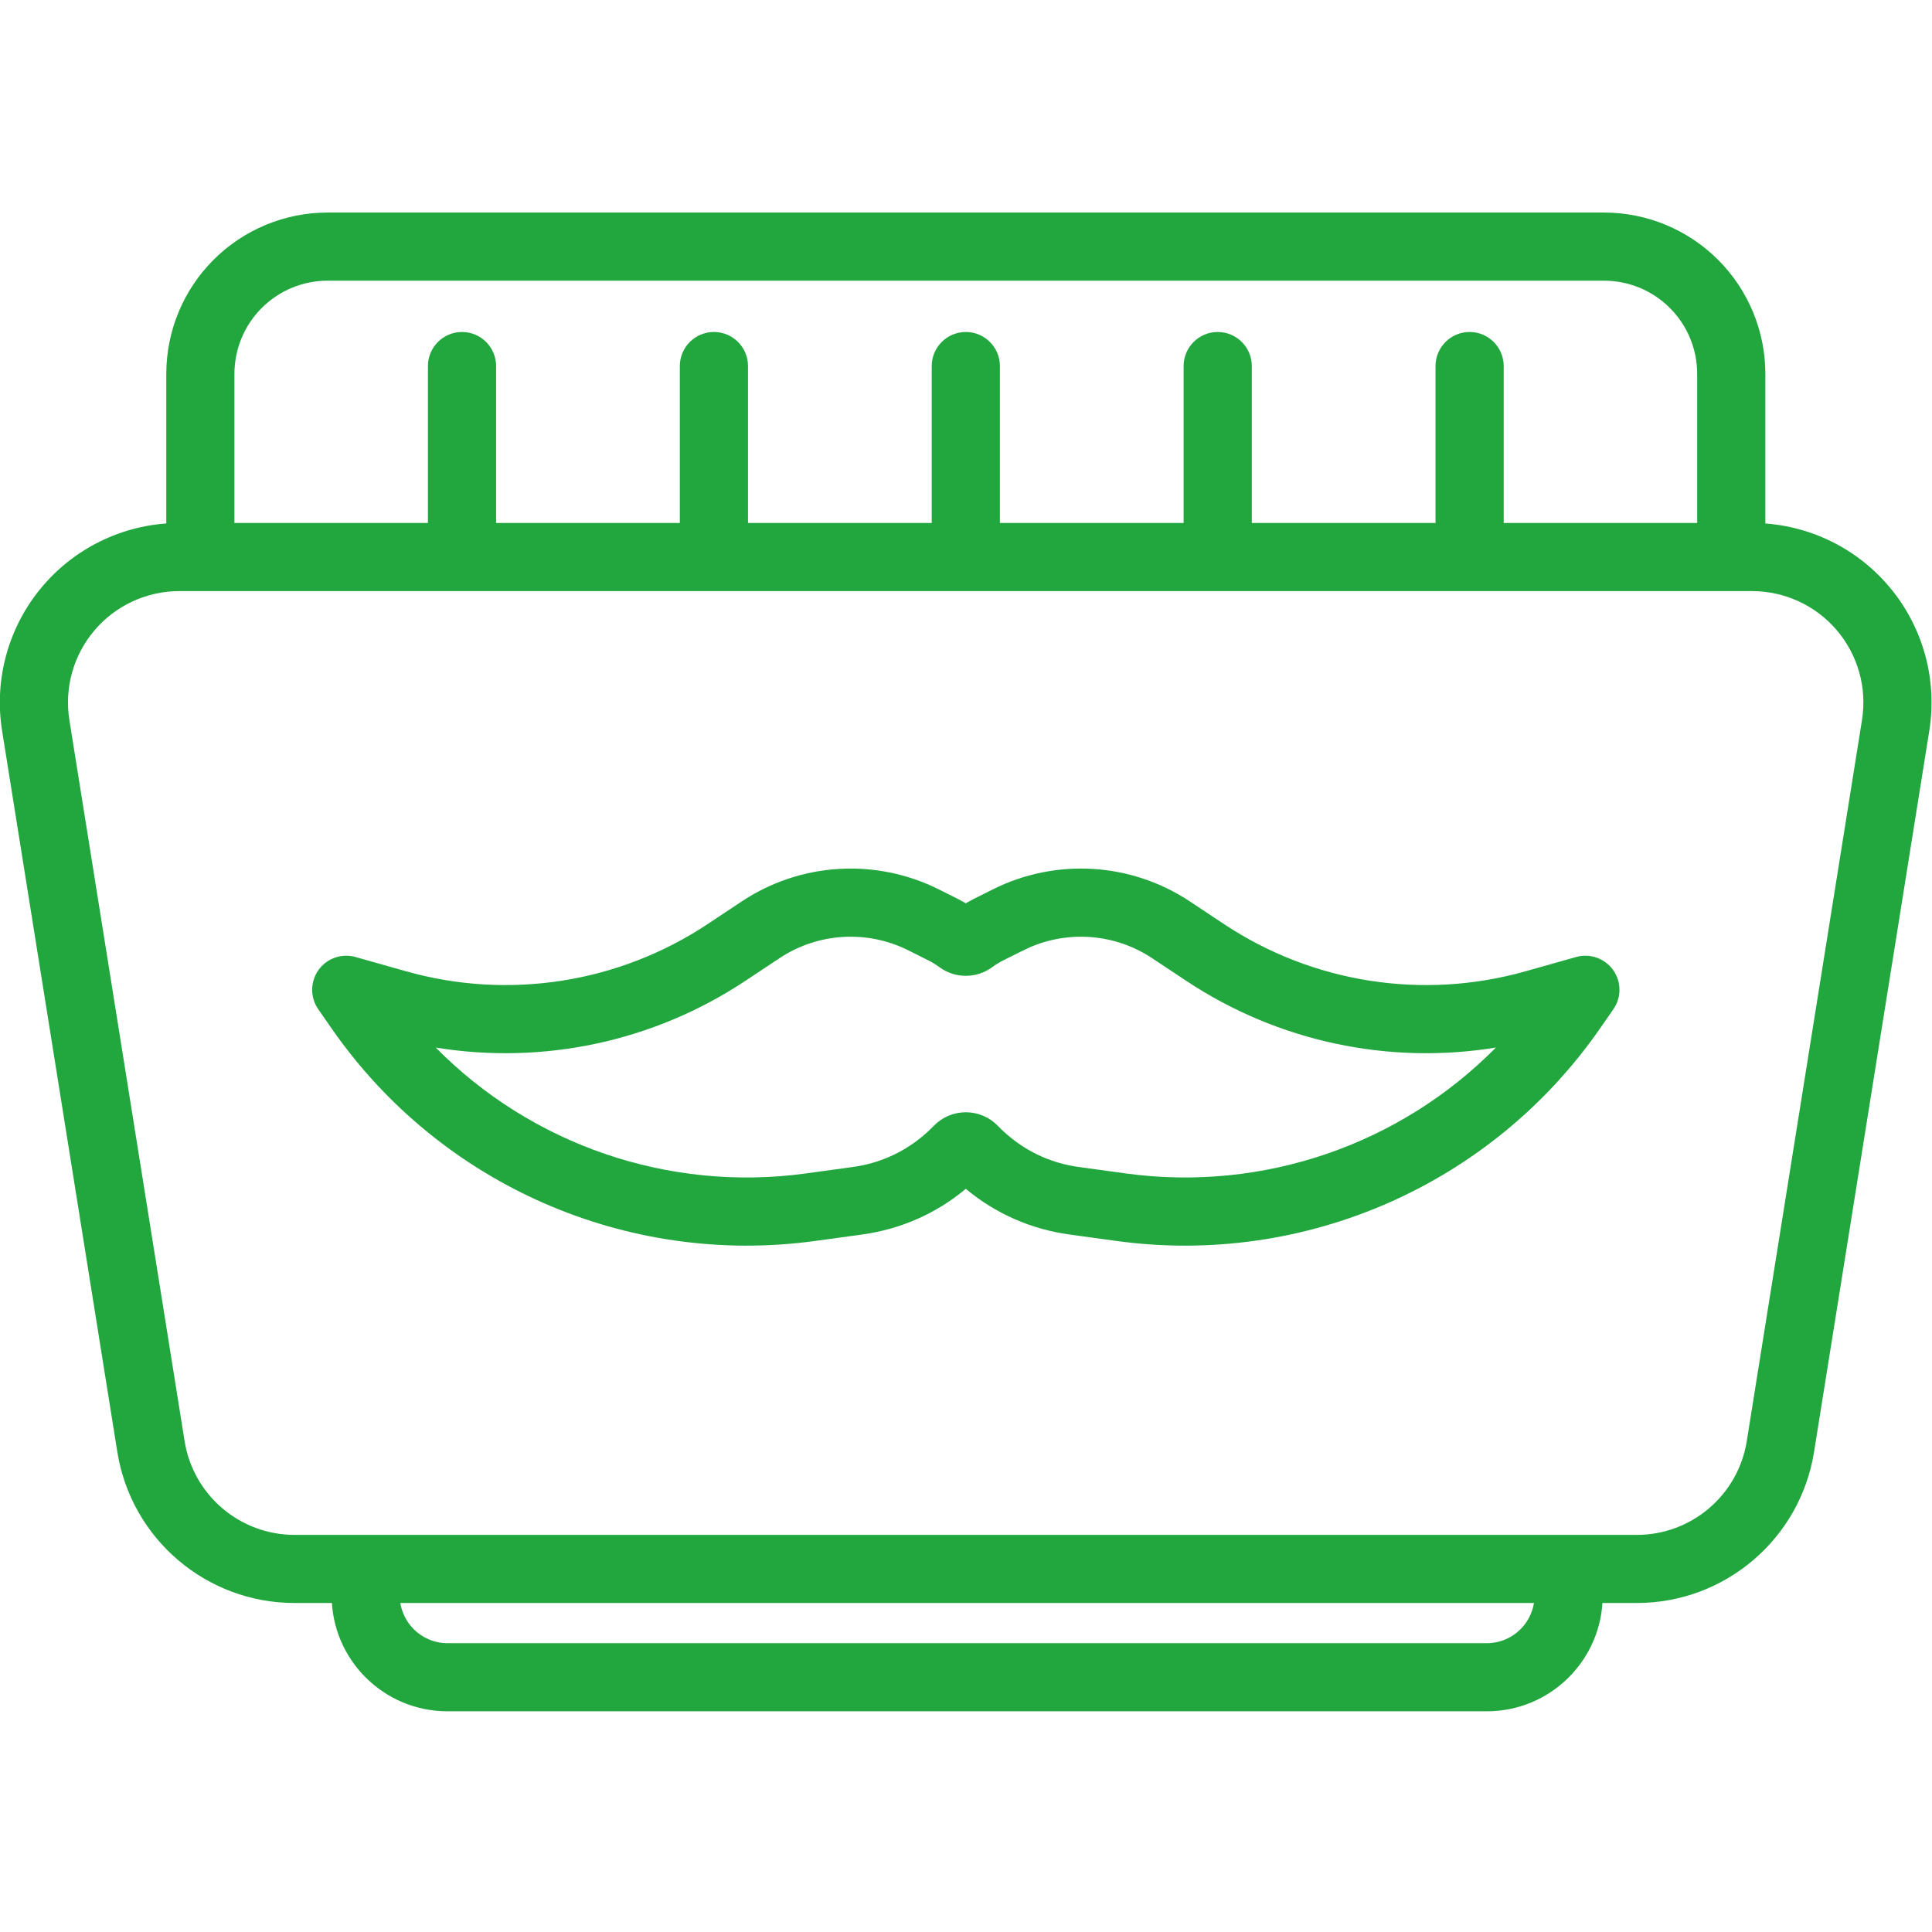
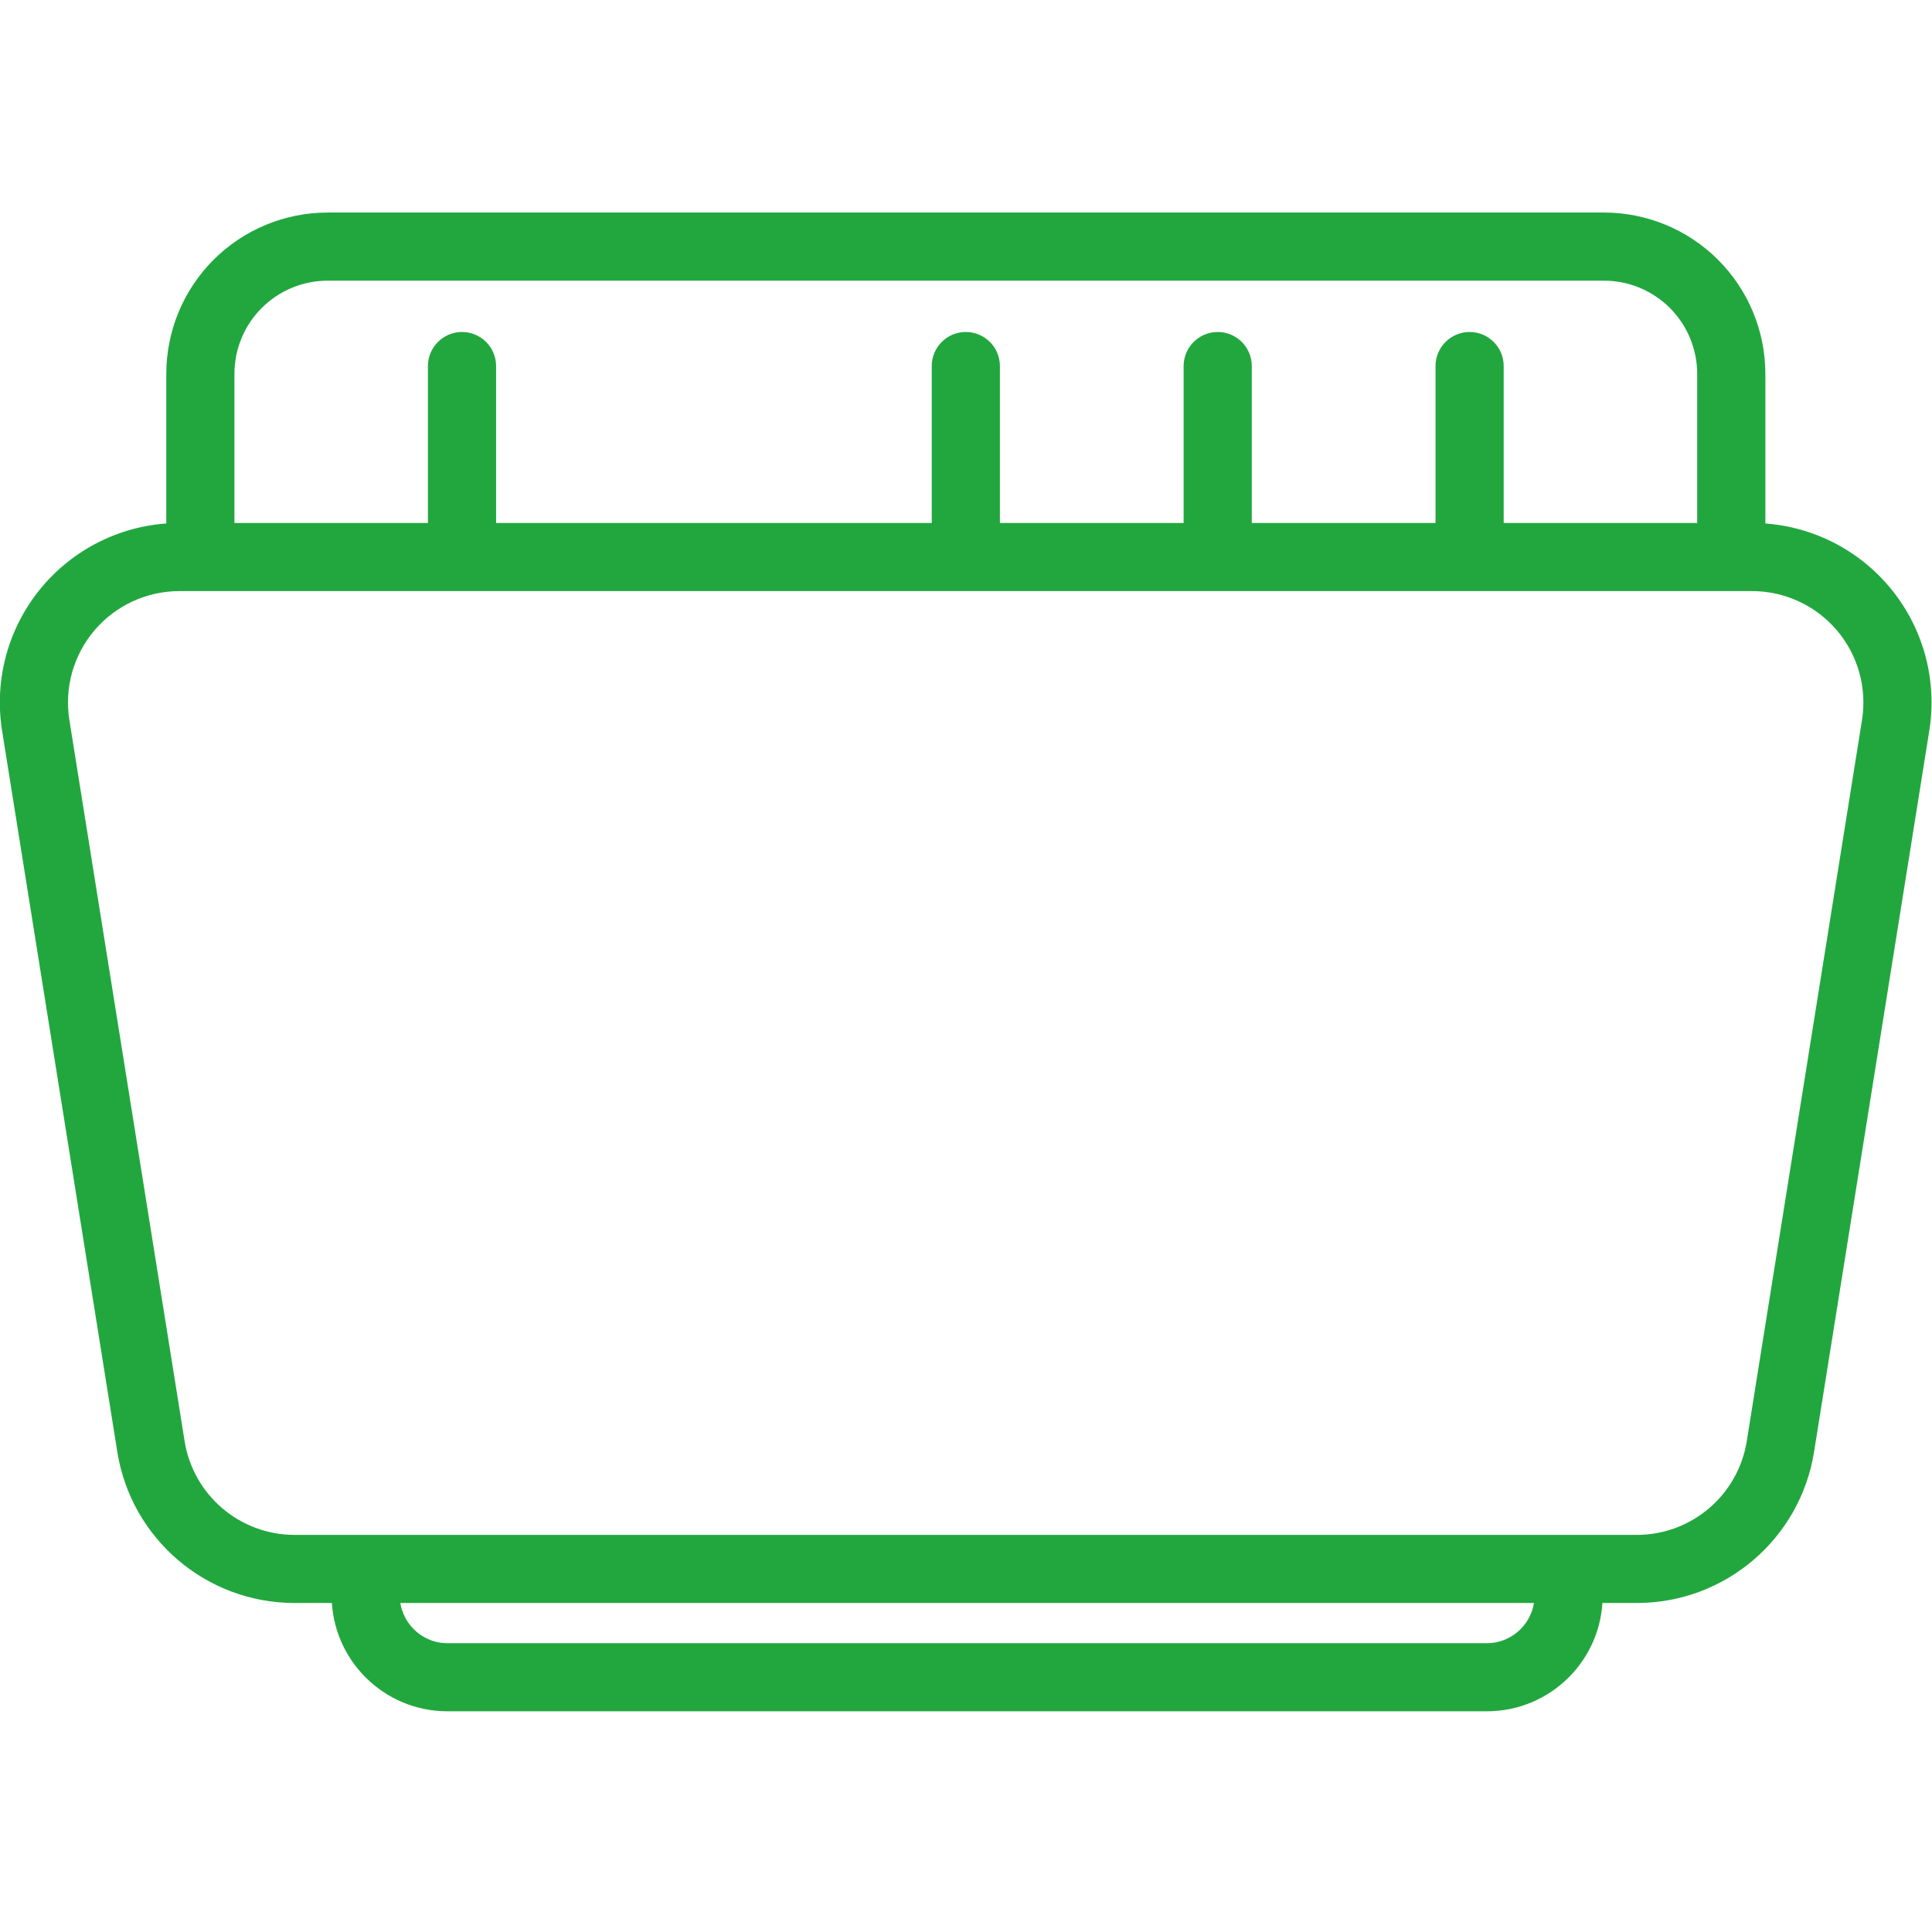
<svg xmlns="http://www.w3.org/2000/svg" version="1.1" width="512" height="512" x="0" y="0" viewBox="0 0 510.005 510.005" style="enable-background:new 0 0 512 512" xml:space="preserve" class="">
  <g>
    <g>
      <g transform="translate(-1676 -4784)">
        <g id="Lineboard8" transform="matrix(.867 0 0 .867 431.558 1059.19)">
          <g transform="matrix(.998 0 0 .998 3.381 8.969)">
            <g transform="matrix(1.078 0 0 -.949 1401.37 9838.57)">
              <path clip-rule="evenodd" d="m577.045 5605.685c2.346 16.688-1.861 33.694-11.515 46.549-9.653 12.854-23.782 20.25-38.656 20.25-95.484 0-349.588 0-445.073 0-14.875 0-29.003-7.396-38.656-20.25-9.653-12.855-13.861-29.862-11.515-46.549 8.714-61.949 24.929-177.224 32.608-231.807 3.938-28.005 25.206-48.595 50.172-48.595h379.854c24.966 0 46.234 20.589 50.172 48.595zm-19.045 3.453c1.456 10.35-1.155 20.909-7.144 28.884-5.988 7.974-14.754 12.565-23.982 12.565-95.484 0-349.588 0-445.073 0-9.228 0-17.994-4.591-23.982-12.565-5.989-7.975-8.6-18.534-7.144-28.884 8.713-61.939 24.929-177.224 32.608-231.808 2.443-17.366 15.637-30.151 31.127-30.151h379.854c15.49 0 28.684 12.785 31.127 30.151 7.679 54.584 23.896 169.869 32.609 231.808z" fill-rule="evenodd" fill="#22a73f" data-original="#000000" />
            </g>
            <g transform="translate(-946.999 -793.527)">
              <path clip-rule="evenodd" d="m2432.563 5257.024v-53.595c0-13.055 5.18-25.58 14.412-34.812 9.242-9.232 21.758-14.422 34.822-14.422h389.38c13.054 0 25.58 5.19 34.812 14.422s14.422 21.757 14.422 34.812v53.595h-20.799v-53.595c0-7.545-2.994-14.781-8.324-20.111-5.34-5.339-12.575-8.333-20.111-8.333-80.443 0-308.947 0-389.38 0-7.545 0-14.781 2.994-20.121 8.333-5.33 5.33-8.324 12.565-8.324 20.111v53.595z" fill-rule="evenodd" fill="#22a73f" data-original="#000000" />
            </g>
            <g transform="translate(-805.723 -724.215)">
              <path clip-rule="evenodd" d="m2371.108 5131.724v52.797c0 5.739 4.661 10.4 10.399 10.4 5.739 0 10.4-4.661 10.4-10.4v-52.797c0-5.739-4.661-10.399-10.4-10.399-5.738-.001-10.399 4.66-10.399 10.399z" fill-rule="evenodd" fill="#22a73f" data-original="#000000" />
            </g>
            <g transform="translate(-728.723 -724.215)">
-               <path clip-rule="evenodd" d="m2370.958 5131.724v52.797c0 5.739 4.661 10.4 10.4 10.4s10.399-4.661 10.399-10.4v-52.797c0-5.739-4.661-10.399-10.399-10.399s-10.4 4.66-10.4 10.399z" fill-rule="evenodd" fill="#22a73f" data-original="#000000" />
-             </g>
+               </g>
            <g transform="translate(-651.723 -724.215)">
              <path clip-rule="evenodd" d="m2370.808 5131.724v52.797c0 5.739 4.661 10.4 10.4 10.4s10.4-4.661 10.4-10.4v-52.797c0-5.739-4.661-10.399-10.4-10.399s-10.4 4.66-10.4 10.399z" fill-rule="evenodd" fill="#22a73f" data-original="#000000" />
            </g>
            <g transform="translate(-574.723 -724.215)">
              <path clip-rule="evenodd" d="m2370.657 5131.724v52.797c0 5.739 4.661 10.4 10.4 10.4s10.4-4.661 10.4-10.4v-52.797c0-5.739-4.661-10.399-10.4-10.399s-10.4 4.66-10.4 10.399z" fill-rule="evenodd" fill="#22a73f" data-original="#000000" />
            </g>
            <g transform="translate(-497.723 -724.215)">
              <path clip-rule="evenodd" d="m2370.507 5131.724v52.797c0 5.739 4.661 10.4 10.4 10.4s10.4-4.661 10.4-10.4v-52.797c0-5.739-4.661-10.399-10.4-10.399s-10.4 4.66-10.4 10.399z" fill-rule="evenodd" fill="#22a73f" data-original="#000000" />
            </g>
            <g transform="matrix(1.153 0 0 1.153 -497.768 -1221.69)">
              <path clip-rule="evenodd" d="m2100.215 5200.182v7.336c0 16.927-13.723 30.65-30.66 30.65h-275.003c-16.927 0-30.65-13.723-30.65-30.65v-7.336h18.025v7.336c0 6.976 5.659 12.625 12.625 12.625h275.003c6.977 0 12.625-5.649 12.625-12.625v-7.336z" fill-rule="evenodd" fill="#22a73f" data-original="#000000" />
            </g>
            <g transform="translate(433.552 -1105.9)">
-               <path clip-rule="evenodd" d="m1295.927 5764.413s-.2.17-.309.26c-8.693 7.187-19.412 12.046-31.269 13.674-4.641.638-9.471 1.297-14.382 1.976-57.358 7.854-114.267-17.097-147.352-64.594-2.645-3.803-4.232-6.088-4.232-6.088-2.515-3.603-2.485-8.394.06-11.977 2.545-3.573 7.066-5.16 11.288-3.972 0 0 6.497 1.836 15.52 4.382 31.269 8.813 64.833 3.553 91.911-14.422 3.573-2.375 7.086-4.701 10.41-6.917 17.955-11.917 40.92-13.304 60.182-3.643 2.026 1.018 4.052 2.036 6.028 3.024l2.146 1.178 2.156-1.178c1.976-.988 4.002-2.006 6.028-3.024 19.262-9.661 42.227-8.273 60.172 3.643 3.334 2.215 6.847 4.541 10.42 6.917 27.077 17.975 60.641 23.235 91.91 14.422 9.022-2.545 15.52-4.382 15.52-4.382 4.222-1.188 8.743.399 11.288 3.972 2.545 3.583 2.575 8.374.06 11.977 0 0-1.587 2.285-4.232 6.088-33.085 47.497-89.994 72.448-147.352 64.594-4.91-.679-9.741-1.338-14.382-1.976-11.887-1.627-22.626-6.507-31.339-13.723-.08-.071-.25-.211-.25-.211zm-13.803-15.539c.07-.05.439-.35.549-.439 1.218-1.008 2.365-2.076 3.453-3.204 2.565-2.665 6.108-4.172 9.811-4.172s7.246 1.507 9.801 4.182c1.188 1.228 2.455 2.386 3.792 3.463 5.799 4.75 12.925 7.964 20.799 9.042 4.651.639 9.472 1.297 14.392 1.976 42.008 5.749 83.756-8.842 112.929-38.405-32.736 5.349-66.51-1.797-94.446-20.34-3.573-2.375-7.086-4.711-10.42-6.917-11.148-7.406-25.261-8.593-37.437-3.274-.649.28-4.192 2.036-4.192 2.036l-3.753 1.876c-1.208.609-2.345 1.308-3.413 2.086-4.791 3.533-11.328 3.533-16.119 0-1.068-.778-2.206-1.477-3.413-2.086l-6.038-3.024c-12.586-6.317-27.606-5.409-39.343 2.386-3.333 2.206-6.847 4.541-10.42 6.917-27.935 18.543-61.709 25.689-94.446 20.34 29.173 29.563 70.922 44.153 112.93 38.405 4.92-.679 9.741-1.337 14.392-1.976 7.777-1.068 14.833-4.221 20.592-8.872z" fill-rule="evenodd" fill="#22a73f" data-original="#000000" />
-             </g>
+               </g>
          </g>
        </g>
      </g>
    </g>
  </g>
</svg>